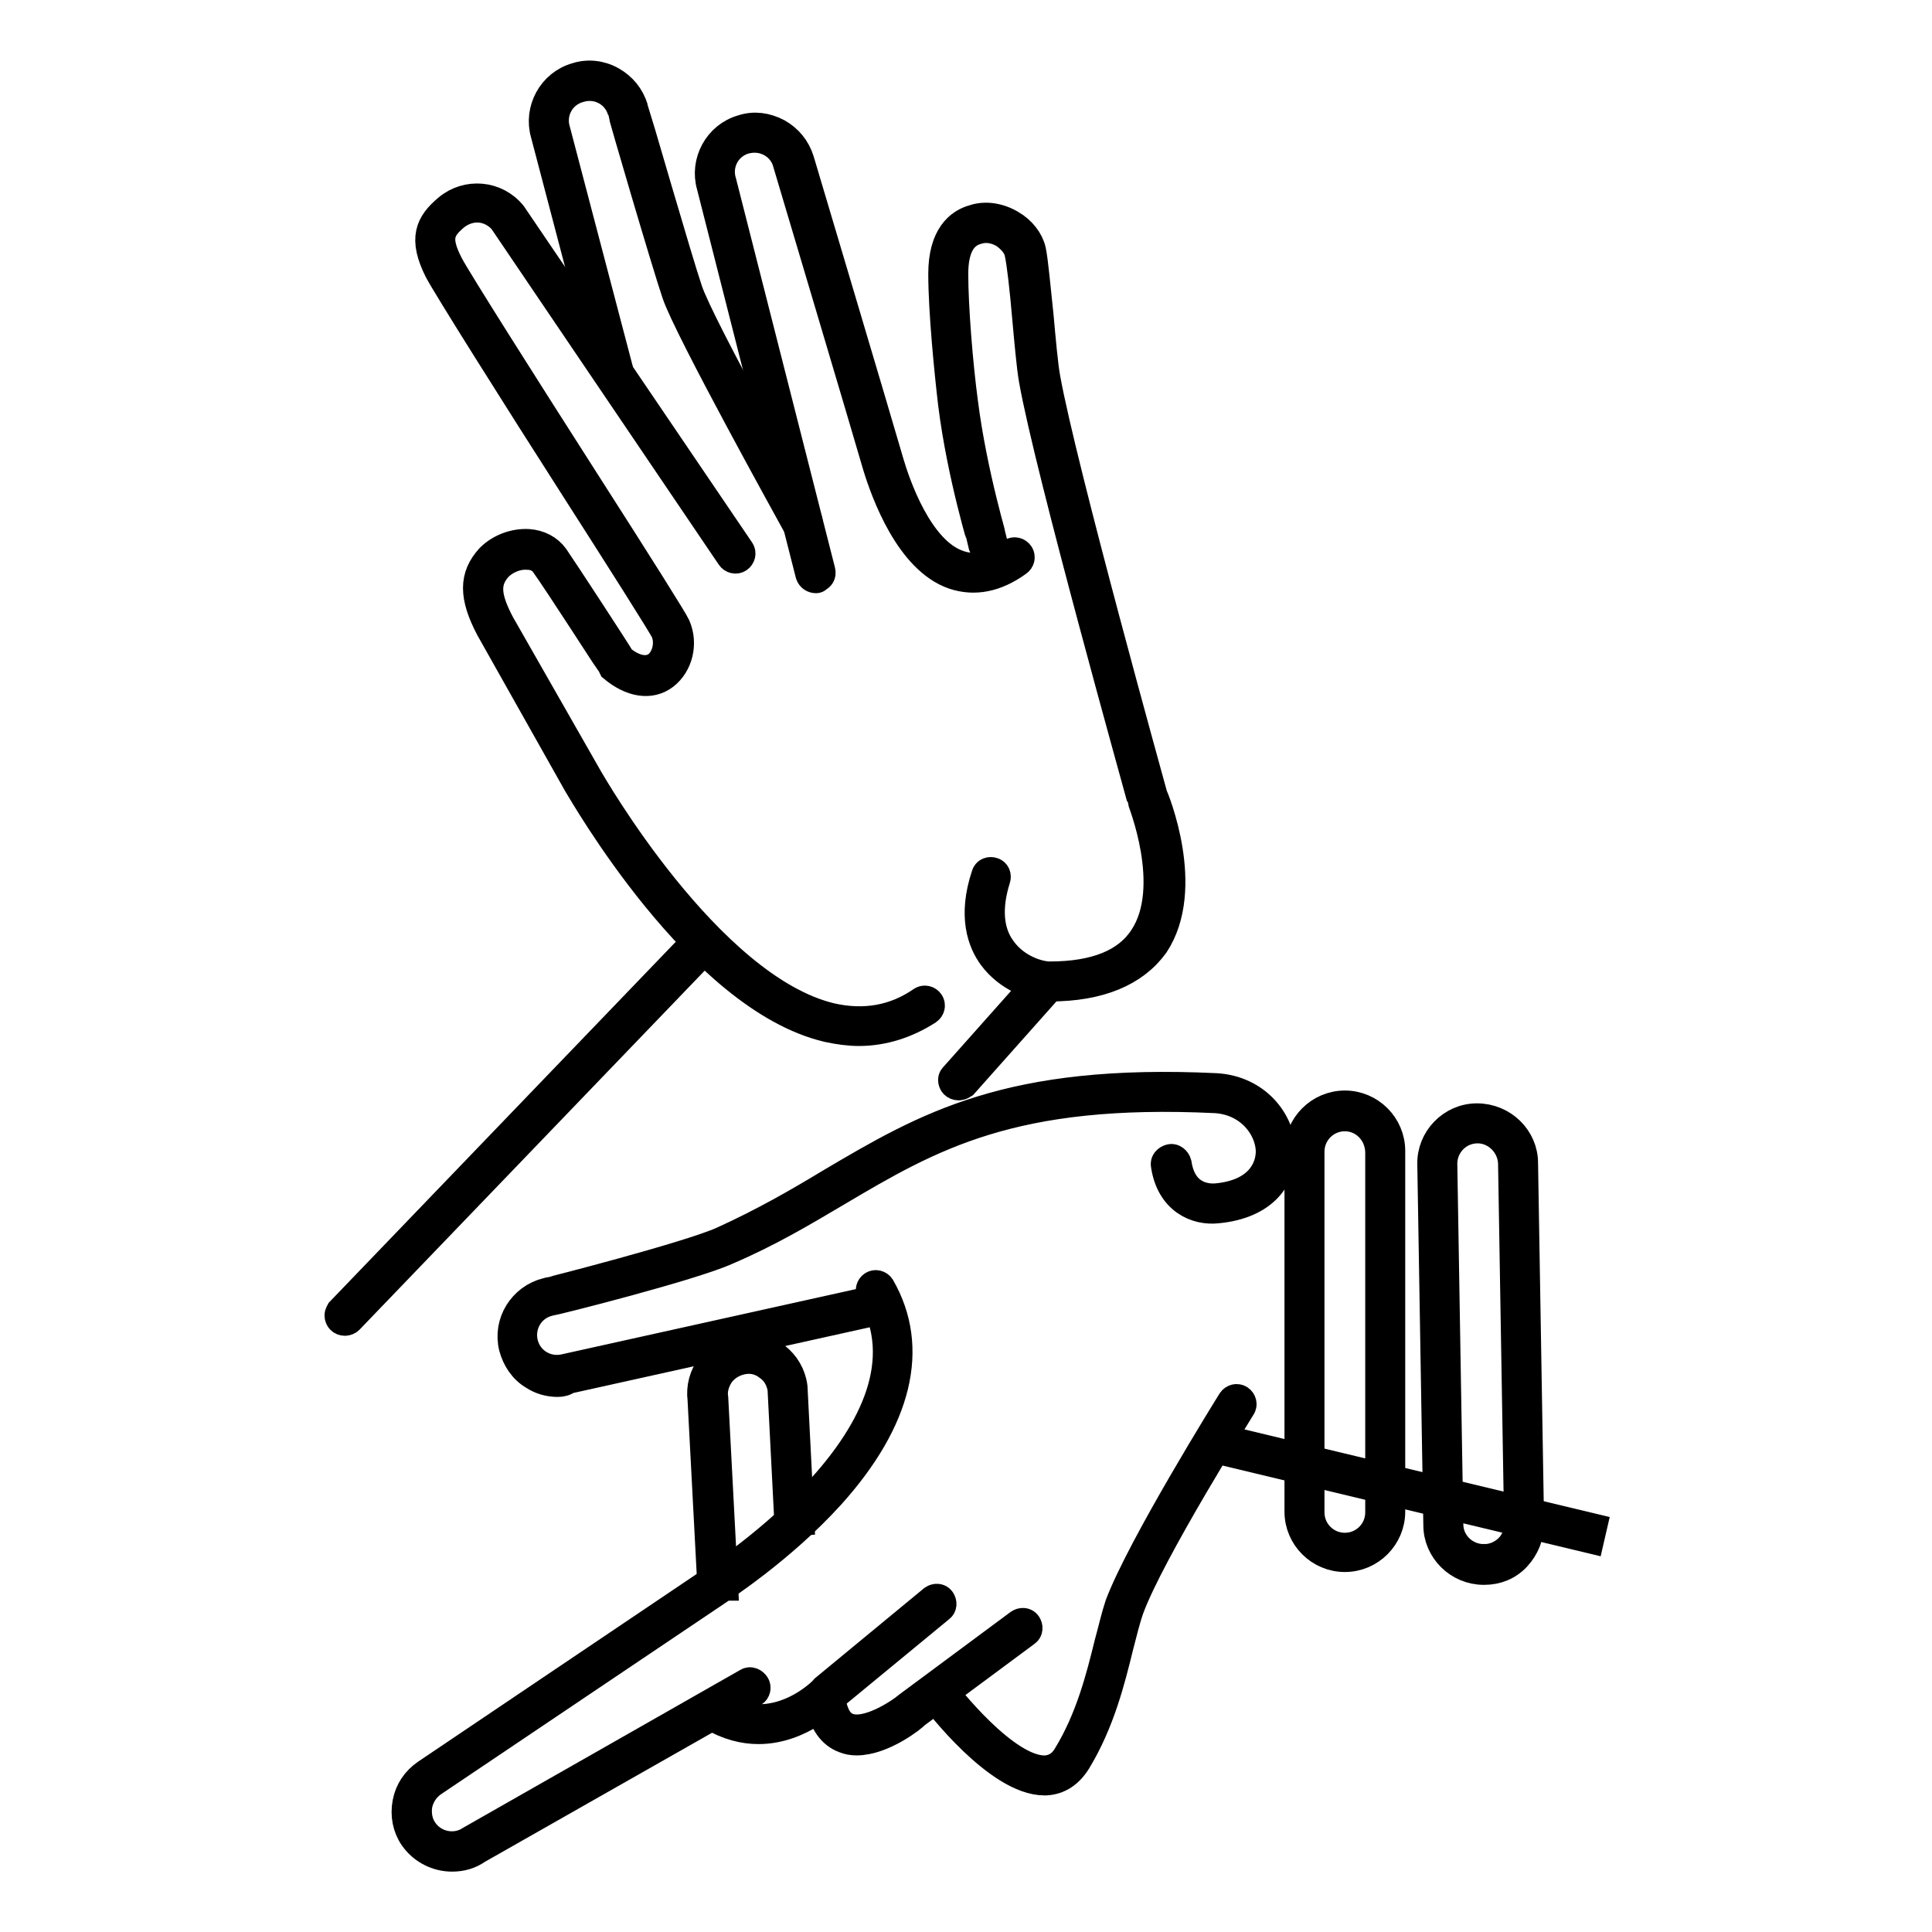
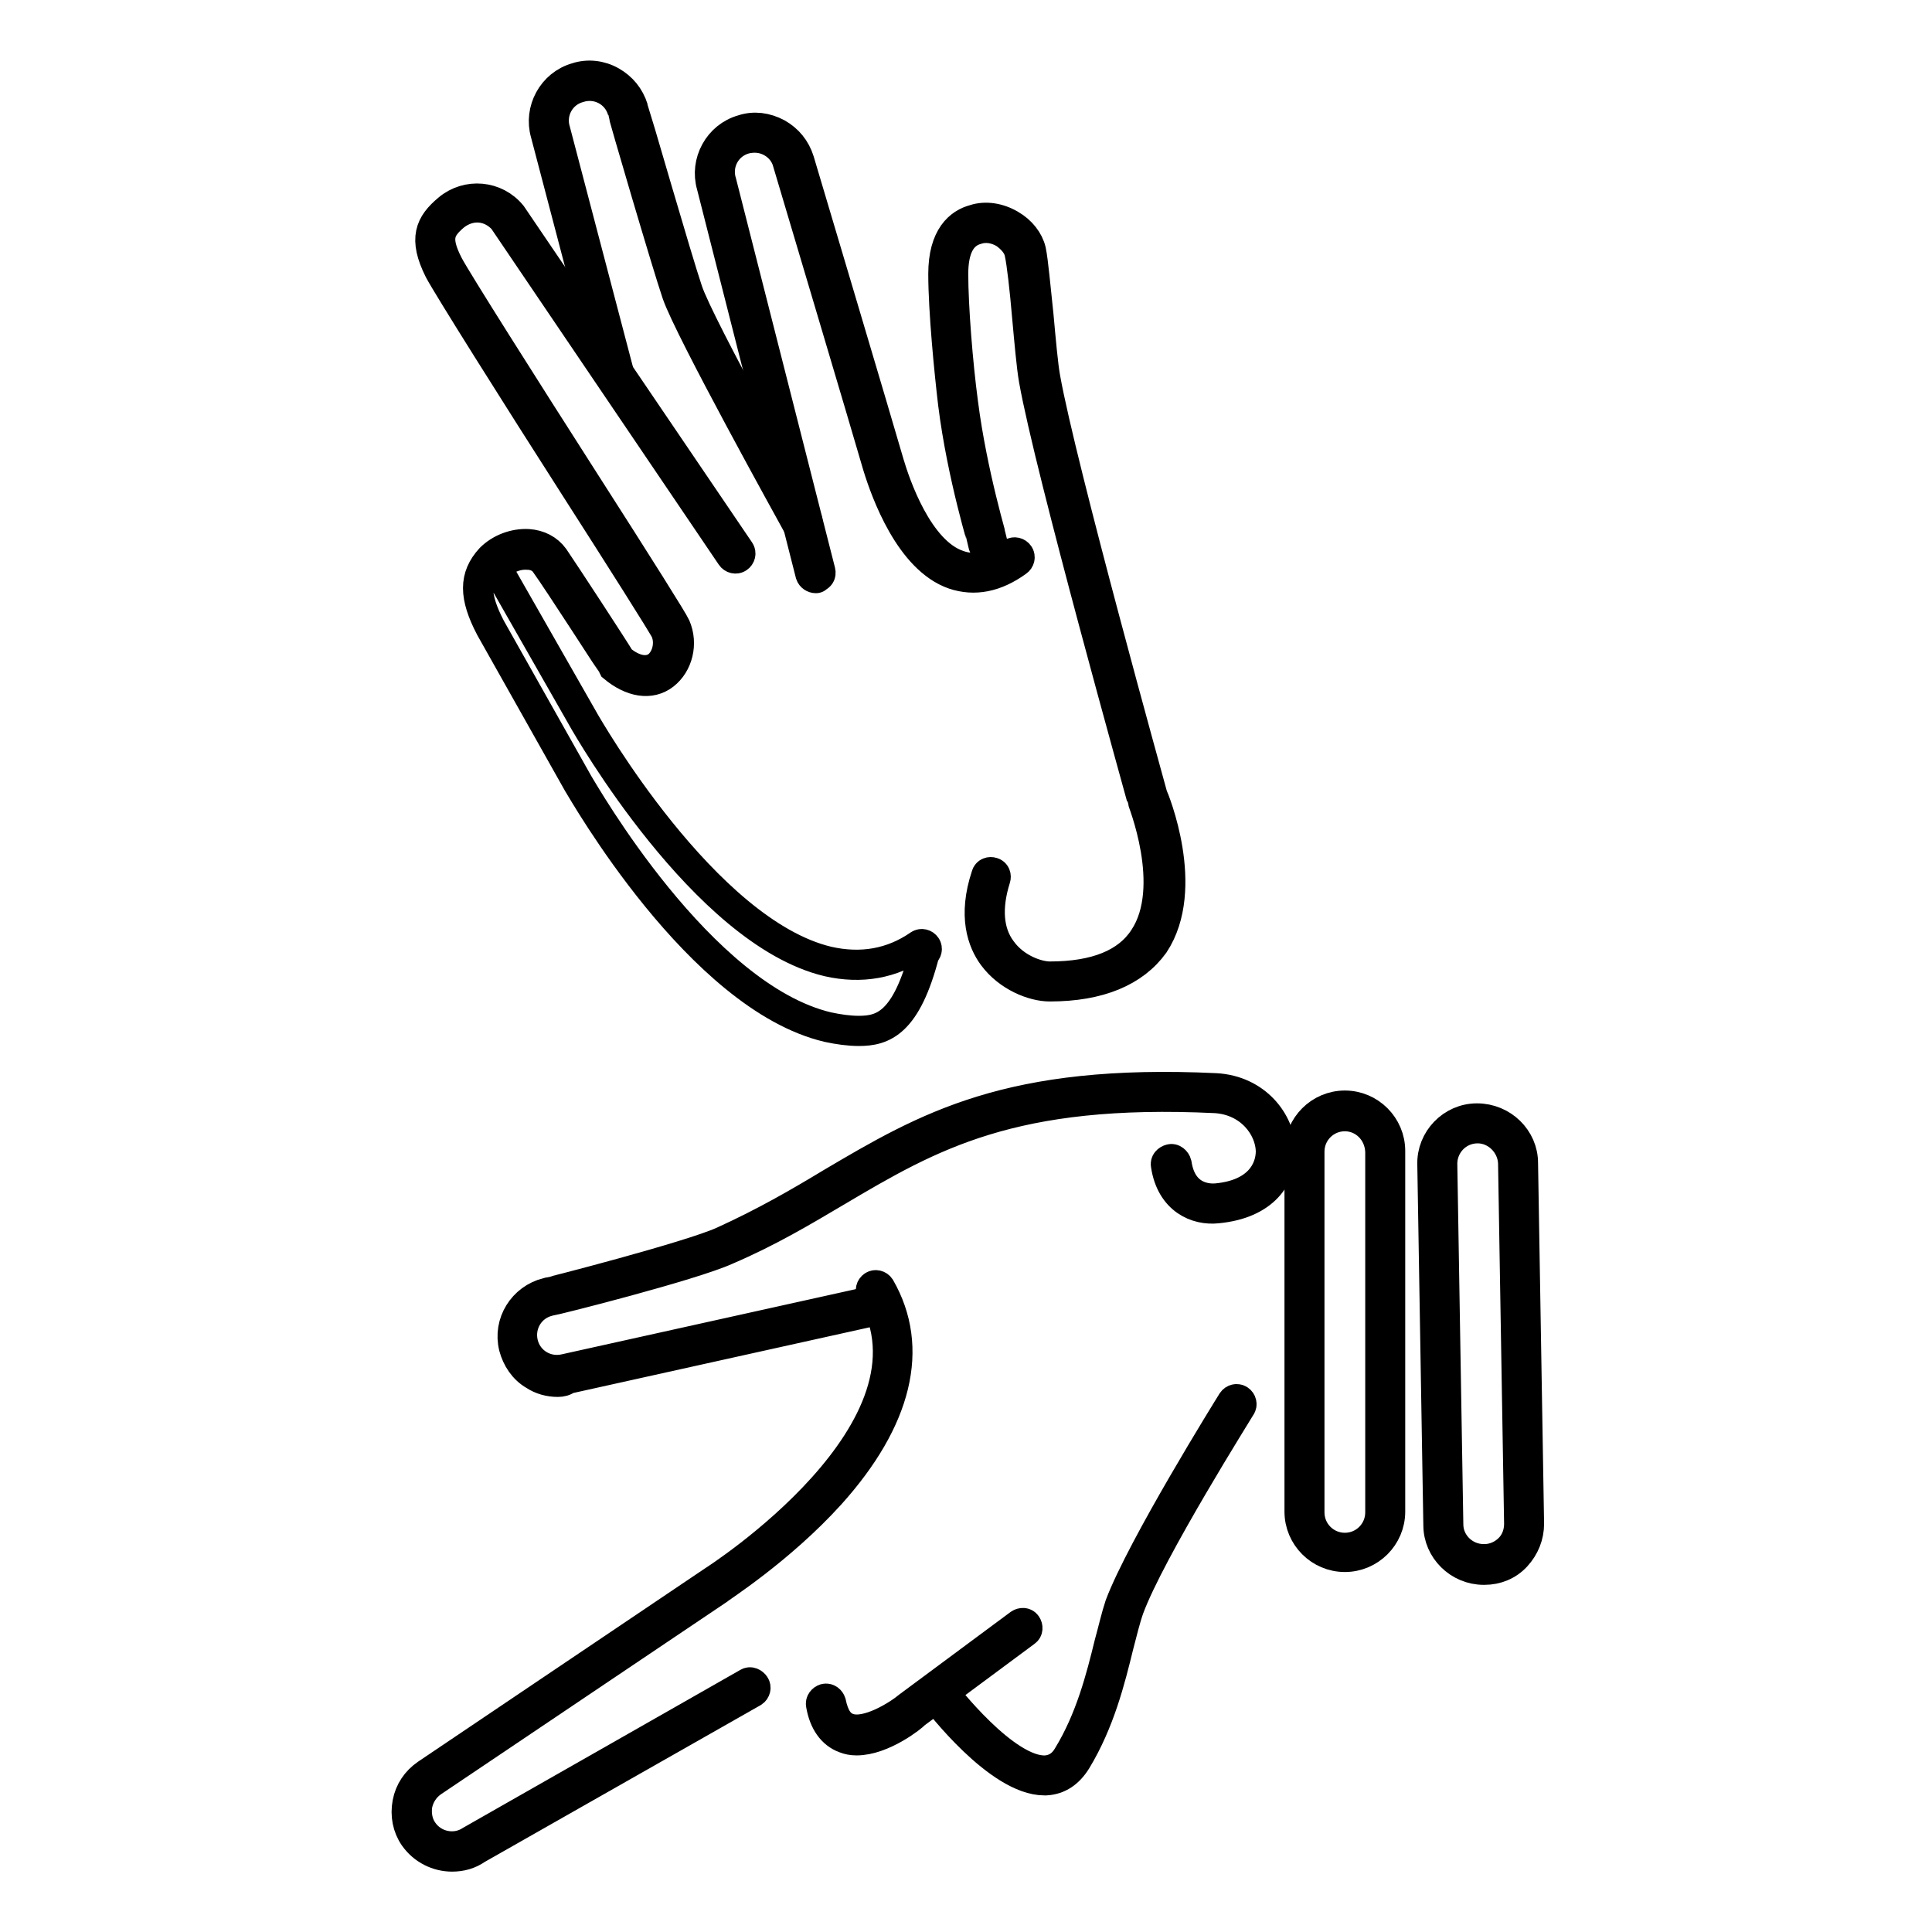
<svg xmlns="http://www.w3.org/2000/svg" version="1.1" x="0px" y="0px" viewBox="0 0 256 256" enable-background="new 0 0 256 256" xml:space="preserve">
  <g>
    <path stroke-width="4" fill-opacity="0" stroke="#000000" d="M139.1,130.7c-2.2,0-5.5-1.3-7.5-4c-1.4-1.9-2.7-5.3-0.9-10.7c0.1-0.4,0.5-0.5,0.8-0.4 c0.4,0.1,0.5,0.5,0.4,0.8c-1.2,3.8-1,7.1,0.8,9.5c1.8,2.5,4.8,3.5,6.4,3.5c6.1,0,10.3-1.7,12.5-5.1c4.5-6.8-0.3-18.4-0.3-18.5 c-0.1-0.5-12.2-43.6-14.3-55.5c-0.3-1.7-0.6-5.1-0.9-8.4c-0.3-3.5-0.7-7.1-1-8.4c-0.2-1-1-1.9-2-2.6c-1.2-0.7-2.5-0.9-3.7-0.5 c-2.1,0.6-3.1,2.6-3.1,5.9c0,4.3,0.6,11.9,1.3,17.1c1.2,9.4,4,18.6,4,18.7c0.1,0.4-0.1,0.7-0.4,0.8c0,0,0,0,0,0 c-0.4,0.1-0.7-0.1-0.8-0.4c0-0.1-2.9-9.4-4.1-19c-0.5-4.2-1.3-12.3-1.3-17.2c0-5,2.2-6.7,4.1-7.2c1.5-0.5,3.3-0.2,4.8,0.7 c1.4,0.8,2.4,2.1,2.7,3.4c0.3,1.4,0.6,4.9,1,8.6c0.3,3.3,0.6,6.7,0.9,8.3c2.1,11.8,14.1,54.9,14.2,55.3c0.2,0.4,5.1,12.3,0.2,19.7 C150.3,128.7,145.7,130.7,139.1,130.7L139.1,130.7z M106.2,69.7c-0.2,0-0.5-0.1-0.6-0.3c-0.6-1.1-14.3-25.8-15.9-30.5 c-1.3-3.8-7.2-23.9-7.2-24.2c-0.7-2.5-3.3-3.9-5.8-3.1c-2.5,0.7-3.9,3.3-3.1,5.8l8.3,31.6c0.1,0.4-0.1,0.7-0.5,0.8c0,0,0,0,0,0 c-0.4,0.1-0.7-0.1-0.8-0.5c0,0,0,0,0,0l-8.3-31.6c-0.9-3.1,0.9-6.5,4.1-7.4c1.5-0.5,3.2-0.3,4.6,0.5c1.4,0.8,2.4,2,2.9,3.6 c0.1,0.2,5.9,20.3,7.2,24.1c1.5,4.6,15.7,30,15.8,30.3c0.2,0.3,0.1,0.7-0.3,0.9c0,0,0,0,0,0C106.4,69.6,106.3,69.7,106.2,69.7z" />
-     <path stroke-width="4" fill-opacity="0" stroke="#000000" d="M108.1,76.6c-0.3,0-0.6-0.2-0.7-0.5L94.3,24.6c-0.9-3.1,0.9-6.5,4.1-7.4c1.5-0.5,3.1-0.3,4.6,0.5 c1.4,0.8,2.4,2,2.9,3.6c0,0,10.7,35.9,11.9,40.1c0.8,2.7,3.8,11.7,9.2,13.5c2.2,0.8,4.6,0.2,7.1-1.6c0.3-0.2,0.7-0.1,0.9,0.2 c0,0,0,0,0,0c0.2,0.3,0.1,0.7-0.2,0.9l0,0c-2.9,2.1-5.7,2.6-8.4,1.7c-5.8-2-9-10.8-10.1-14.4c-1.2-4.2-11.9-40.1-11.9-40.1 c-0.3-1.2-1.1-2.2-2.2-2.8c-1.1-0.6-2.3-0.7-3.5-0.4c-2.5,0.7-3.9,3.3-3.1,5.8l13.1,51.5c0.1,0.4-0.1,0.7-0.5,0.8 C108.2,76.6,108.2,76.6,108.1,76.6z M113.8,136.6c-1.3,0-2.7-0.2-4.1-0.5c-17-4-32.4-31.2-33.1-32.3L65,83.2 c-2.2-4.2-2.2-6.8,0-9.2l0,0c1.3-1.3,3.2-2,5-1.9c1.4,0.1,2.6,0.7,3.4,1.8c1.5,2.2,8.1,12.3,8.8,13.5c1.8,1.5,3.6,1.8,4.9,0.9 c1.3-1,1.8-3.1,1.1-4.7c-0.3-0.7-6.2-10-11.9-18.9c-8-12.5-17-26.8-18.1-28.9c-2.1-4.2-1.2-6.1,1.2-8.1c2.5-2.1,6.3-1.8,8.4,0.8 L98,73c0.2,0.3,0.1,0.7-0.2,0.9c0,0,0,0,0,0c-0.3,0.2-0.7,0.1-0.9-0.2c0,0,0,0,0,0L66.7,29.1c-0.8-0.9-1.9-1.5-3.1-1.6 c-1.2-0.1-2.4,0.3-3.4,1.1c-2,1.7-2.6,3-0.8,6.5c1.1,2.1,10.1,16.3,18.1,28.8c7.3,11.4,11.7,18.4,12,19.1c1,2.3,0.3,5-1.5,6.4 c-1.8,1.4-4.3,1-6.7-1l-0.1-0.2c-0.1-0.1-7.3-11.3-8.9-13.5c-0.6-0.9-1.6-1.2-2.4-1.2c-1.5-0.1-3.1,0.6-4.1,1.7l0,0 c-1.6,1.9-1.5,3.9,0.4,7.5l11.7,20.5c0.2,0.3,15.8,27.8,32.2,31.7c4.4,1,8.5,0.3,12.1-2.2c0.3-0.2,0.7-0.1,0.9,0.2 c0.2,0.3,0.1,0.7-0.2,0.9C120.1,135.6,117,136.6,113.8,136.6L113.8,136.6z M73.9,183.1c-1.1,0-2.2-0.3-3.1-0.9 c-1.4-0.8-2.3-2.2-2.7-3.7c-0.8-3.2,1.2-6.4,4.4-7.2c0.2,0,18.9-4.8,23.3-6.8c5.5-2.5,10-5.1,14.3-7.7c12.7-7.5,23.6-13.9,51-12.6 c5.3,0.3,8.5,4.4,8.6,8.3c0.1,3.3-2.1,7-8.4,7.6c-2.7,0.3-6.1-1.1-6.8-5.7c-0.1-0.4,0.2-0.7,0.6-0.8c0.3-0.1,0.7,0.2,0.8,0.6 c0.7,4.6,4.2,4.7,5.3,4.6c5.4-0.5,7.2-3.6,7.2-6.3c-0.1-3.2-2.8-6.7-7.3-7c-27-1.3-37.8,5-50.3,12.4c-4.4,2.6-8.9,5.3-14.5,7.7 c-4.6,2.1-22.8,6.7-23.6,6.8c-2.5,0.6-4,3.1-3.4,5.6s3.1,4,5.6,3.4l41.5-9.2c0.4-0.1,0.7,0.1,0.8,0.5c0.1,0.4-0.1,0.7-0.5,0.8 l-41.5,9.2C74.8,183,74.4,183.1,73.9,183.1z" />
+     <path stroke-width="4" fill-opacity="0" stroke="#000000" d="M108.1,76.6c-0.3,0-0.6-0.2-0.7-0.5L94.3,24.6c-0.9-3.1,0.9-6.5,4.1-7.4c1.5-0.5,3.1-0.3,4.6,0.5 c1.4,0.8,2.4,2,2.9,3.6c0,0,10.7,35.9,11.9,40.1c0.8,2.7,3.8,11.7,9.2,13.5c2.2,0.8,4.6,0.2,7.1-1.6c0.3-0.2,0.7-0.1,0.9,0.2 c0,0,0,0,0,0c0.2,0.3,0.1,0.7-0.2,0.9l0,0c-2.9,2.1-5.7,2.6-8.4,1.7c-5.8-2-9-10.8-10.1-14.4c-1.2-4.2-11.9-40.1-11.9-40.1 c-0.3-1.2-1.1-2.2-2.2-2.8c-1.1-0.6-2.3-0.7-3.5-0.4c-2.5,0.7-3.9,3.3-3.1,5.8l13.1,51.5c0.1,0.4-0.1,0.7-0.5,0.8 C108.2,76.6,108.2,76.6,108.1,76.6z M113.8,136.6c-1.3,0-2.7-0.2-4.1-0.5c-17-4-32.4-31.2-33.1-32.3L65,83.2 c-2.2-4.2-2.2-6.8,0-9.2l0,0c1.3-1.3,3.2-2,5-1.9c1.4,0.1,2.6,0.7,3.4,1.8c1.5,2.2,8.1,12.3,8.8,13.5c1.8,1.5,3.6,1.8,4.9,0.9 c1.3-1,1.8-3.1,1.1-4.7c-0.3-0.7-6.2-10-11.9-18.9c-8-12.5-17-26.8-18.1-28.9c-2.1-4.2-1.2-6.1,1.2-8.1c2.5-2.1,6.3-1.8,8.4,0.8 L98,73c0.2,0.3,0.1,0.7-0.2,0.9c0,0,0,0,0,0c-0.3,0.2-0.7,0.1-0.9-0.2c0,0,0,0,0,0L66.7,29.1c-0.8-0.9-1.9-1.5-3.1-1.6 c-1.2-0.1-2.4,0.3-3.4,1.1c-2,1.7-2.6,3-0.8,6.5c1.1,2.1,10.1,16.3,18.1,28.8c7.3,11.4,11.7,18.4,12,19.1c1,2.3,0.3,5-1.5,6.4 c-1.8,1.4-4.3,1-6.7-1l-0.1-0.2c-0.1-0.1-7.3-11.3-8.9-13.5c-0.6-0.9-1.6-1.2-2.4-1.2c-1.5-0.1-3.1,0.6-4.1,1.7l0,0 l11.7,20.5c0.2,0.3,15.8,27.8,32.2,31.7c4.4,1,8.5,0.3,12.1-2.2c0.3-0.2,0.7-0.1,0.9,0.2 c0.2,0.3,0.1,0.7-0.2,0.9C120.1,135.6,117,136.6,113.8,136.6L113.8,136.6z M73.9,183.1c-1.1,0-2.2-0.3-3.1-0.9 c-1.4-0.8-2.3-2.2-2.7-3.7c-0.8-3.2,1.2-6.4,4.4-7.2c0.2,0,18.9-4.8,23.3-6.8c5.5-2.5,10-5.1,14.3-7.7c12.7-7.5,23.6-13.9,51-12.6 c5.3,0.3,8.5,4.4,8.6,8.3c0.1,3.3-2.1,7-8.4,7.6c-2.7,0.3-6.1-1.1-6.8-5.7c-0.1-0.4,0.2-0.7,0.6-0.8c0.3-0.1,0.7,0.2,0.8,0.6 c0.7,4.6,4.2,4.7,5.3,4.6c5.4-0.5,7.2-3.6,7.2-6.3c-0.1-3.2-2.8-6.7-7.3-7c-27-1.3-37.8,5-50.3,12.4c-4.4,2.6-8.9,5.3-14.5,7.7 c-4.6,2.1-22.8,6.7-23.6,6.8c-2.5,0.6-4,3.1-3.4,5.6s3.1,4,5.6,3.4l41.5-9.2c0.4-0.1,0.7,0.1,0.8,0.5c0.1,0.4-0.1,0.7-0.5,0.8 l-41.5,9.2C74.8,183,74.4,183.1,73.9,183.1z" />
    <path stroke-width="4" fill-opacity="0" stroke="#000000" d="M59.9,246c-1.9,0-3.8-0.9-5-2.6c-0.9-1.3-1.2-2.9-0.9-4.5c0.3-1.6,1.2-2.9,2.5-3.8l38-25.6 c0.3-0.2,31.5-20.1,21-38.2c-0.2-0.3-0.1-0.7,0.2-0.9c0,0,0,0,0,0c0.3-0.2,0.7-0.1,0.9,0.2c4.6,8,2.3,17.5-6.6,27.4 c-6.7,7.4-14.8,12.5-14.8,12.6l-37.9,25.5c-1,0.7-1.7,1.7-2,3c-0.2,1.2,0,2.5,0.7,3.5c1.4,2.1,4.3,2.7,6.4,1.3L99.1,223 c0.3-0.2,0.7,0,0.9,0.3c0.2,0.3,0.1,0.7-0.2,0.9L63.2,245C62.2,245.7,61.1,246,59.9,246z" />
-     <path stroke-width="4" fill-opacity="0" stroke="#000000" d="M94.4,210.1l-1.3-24.7c-0.2-1.5,0.2-3.1,1.2-4.4c1-1.3,2.4-2.1,4-2.3c3.3-0.5,6.3,1.9,6.7,5.1l0.9,17.7 l-1.3,0.1l-0.9-17.6c-0.2-1.2-0.8-2.3-1.8-3c-1-0.8-2.2-1.1-3.4-0.9c-1.2,0.2-2.3,0.8-3.1,1.8c-0.7,1-1.1,2.2-0.9,3.4l1.3,24.8 L94.4,210.1z M45.7,175c-0.4,0-0.7-0.3-0.7-0.7c0-0.2,0.1-0.3,0.2-0.5l47.3-49.2c0.3-0.3,0.7-0.3,1,0c0.3,0.3,0.3,0.7,0,1l0,0 l-47.3,49.2C46.1,174.9,45.9,175,45.7,175z M127,143.8c-0.4,0-0.7-0.3-0.7-0.7c0-0.2,0.1-0.3,0.2-0.4l11.3-12.7 c0.2-0.3,0.7-0.3,1-0.1c0.3,0.2,0.3,0.7,0.1,1l-11.3,12.7C127.3,143.8,127.1,143.8,127,143.8z M100.5,229.1c-1.9,0-4-0.5-6.2-1.8 c-0.3-0.2-0.4-0.6-0.2-0.9c0.2-0.3,0.6-0.4,0.9-0.2c7.8,4.7,14.4-2.3,14.4-2.4l14.3-11.8c0.3-0.2,0.7-0.2,0.9,0.1 c0.2,0.3,0.2,0.7-0.1,0.9c0,0,0,0,0,0l-14.2,11.7C110.3,224.7,106.2,229.1,100.5,229.1z" />
    <path stroke-width="4" fill-opacity="0" stroke="#000000" d="M113.5,230.6c-0.6,0-1.1-0.1-1.6-0.3c-1.6-0.6-2.7-2.1-3.1-4.4c-0.1-0.4,0.2-0.7,0.5-0.8c0,0,0,0,0,0 c0.4-0.1,0.7,0.2,0.8,0.5c0.4,1.9,1.1,3,2.3,3.4c2.5,0.9,6.7-1.8,8-2.9l14.7-10.9c0.3-0.2,0.7-0.2,0.9,0.1c0.2,0.3,0.2,0.7-0.1,0.9 l-14.7,10.9C121,227.4,117,230.6,113.5,230.6L113.5,230.6z" />
    <path stroke-width="4" fill-opacity="0" stroke="#000000" d="M138.4,235.9c-6.1,0-14.1-10.5-14.4-10.9c-0.2-0.3-0.2-0.7,0.1-0.9c0,0,0,0,0,0c0.3-0.2,0.7-0.2,0.9,0.1 c0,0,0,0,0,0c0.1,0.1,8.2,10.7,13.6,10.4c1.2-0.1,2.2-0.7,2.9-1.9c3-4.9,4.4-10.4,5.5-14.9c0.5-1.8,0.9-3.6,1.4-5.1 c2.9-7.7,14.4-26.2,14.9-27c0.2-0.3,0.6-0.4,0.9-0.2s0.4,0.6,0.2,0.9l0,0c-0.1,0.2-12,19.1-14.8,26.7c-0.5,1.4-0.9,3.1-1.4,5 c-1.1,4.5-2.5,10.1-5.6,15.2c-1,1.6-2.3,2.5-4,2.6C138.6,235.9,138.5,235.9,138.4,235.9z" />
-     <path stroke-width="4" fill-opacity="0" stroke="#000000" d="M210.6,203.8L161,191.9l0.3-1.3l49.6,11.9L210.6,203.8z" />
-     <path stroke-width="4" fill-opacity="0" stroke="#000000" d="M195.7,148.9c3,0,5.4,2.3,5.4,5.3l0.8,47.8c0,3-2.3,5.4-5.3,5.4c-3,0-5.4-2.3-5.4-5.3l-0.8-47.8 C190.4,151.3,192.8,148.9,195.7,148.9L195.7,148.9z" />
    <path stroke-width="4" fill-opacity="0" stroke="#000000" d="M196.6,208c-3.3,0-6-2.7-6-5.9l-0.8-47.8c-0.1-3.3,2.6-6.1,5.9-6.1h0c3.4,0,6.1,2.7,6.1,5.9l0.8,47.8 c0,1.6-0.6,3.1-1.7,4.3s-2.6,1.8-4.2,1.8L196.6,208L196.6,208z M195.8,149.5c-2.7,0-4.7,2.2-4.7,4.7l0.8,47.8 c0,2.5,2.1,4.6,4.7,4.6v0.7l0.1-0.7c1.2,0,2.4-0.5,3.3-1.4c0.9-0.9,1.3-2.1,1.3-3.3l-0.8-47.8C200.4,151.6,198.3,149.5,195.8,149.5 L195.8,149.5z" />
    <path stroke-width="4" fill-opacity="0" stroke="#000000" d="M178.2,205.6c-3,0-5.3-2.4-5.3-5.3v-47.8c0-3,2.4-5.3,5.3-5.3c3,0,5.3,2.4,5.3,5.3v47.8 C183.5,203.2,181.1,205.6,178.2,205.6z" />
    <path stroke-width="4" fill-opacity="0" stroke="#000000" d="M178.2,206.3c-3.3,0-6-2.7-6-6v-47.8c0-3.3,2.7-6,6-6s6,2.7,6,6v47.8C184.2,203.6,181.5,206.3,178.2,206.3z  M178.2,147.9c-2.6,0-4.7,2.1-4.7,4.7v47.8c0,2.6,2.1,4.7,4.7,4.7c2.6,0,4.7-2.1,4.7-4.7v-47.8 C182.8,149.9,180.7,147.9,178.2,147.9z" />
  </g>
</svg>